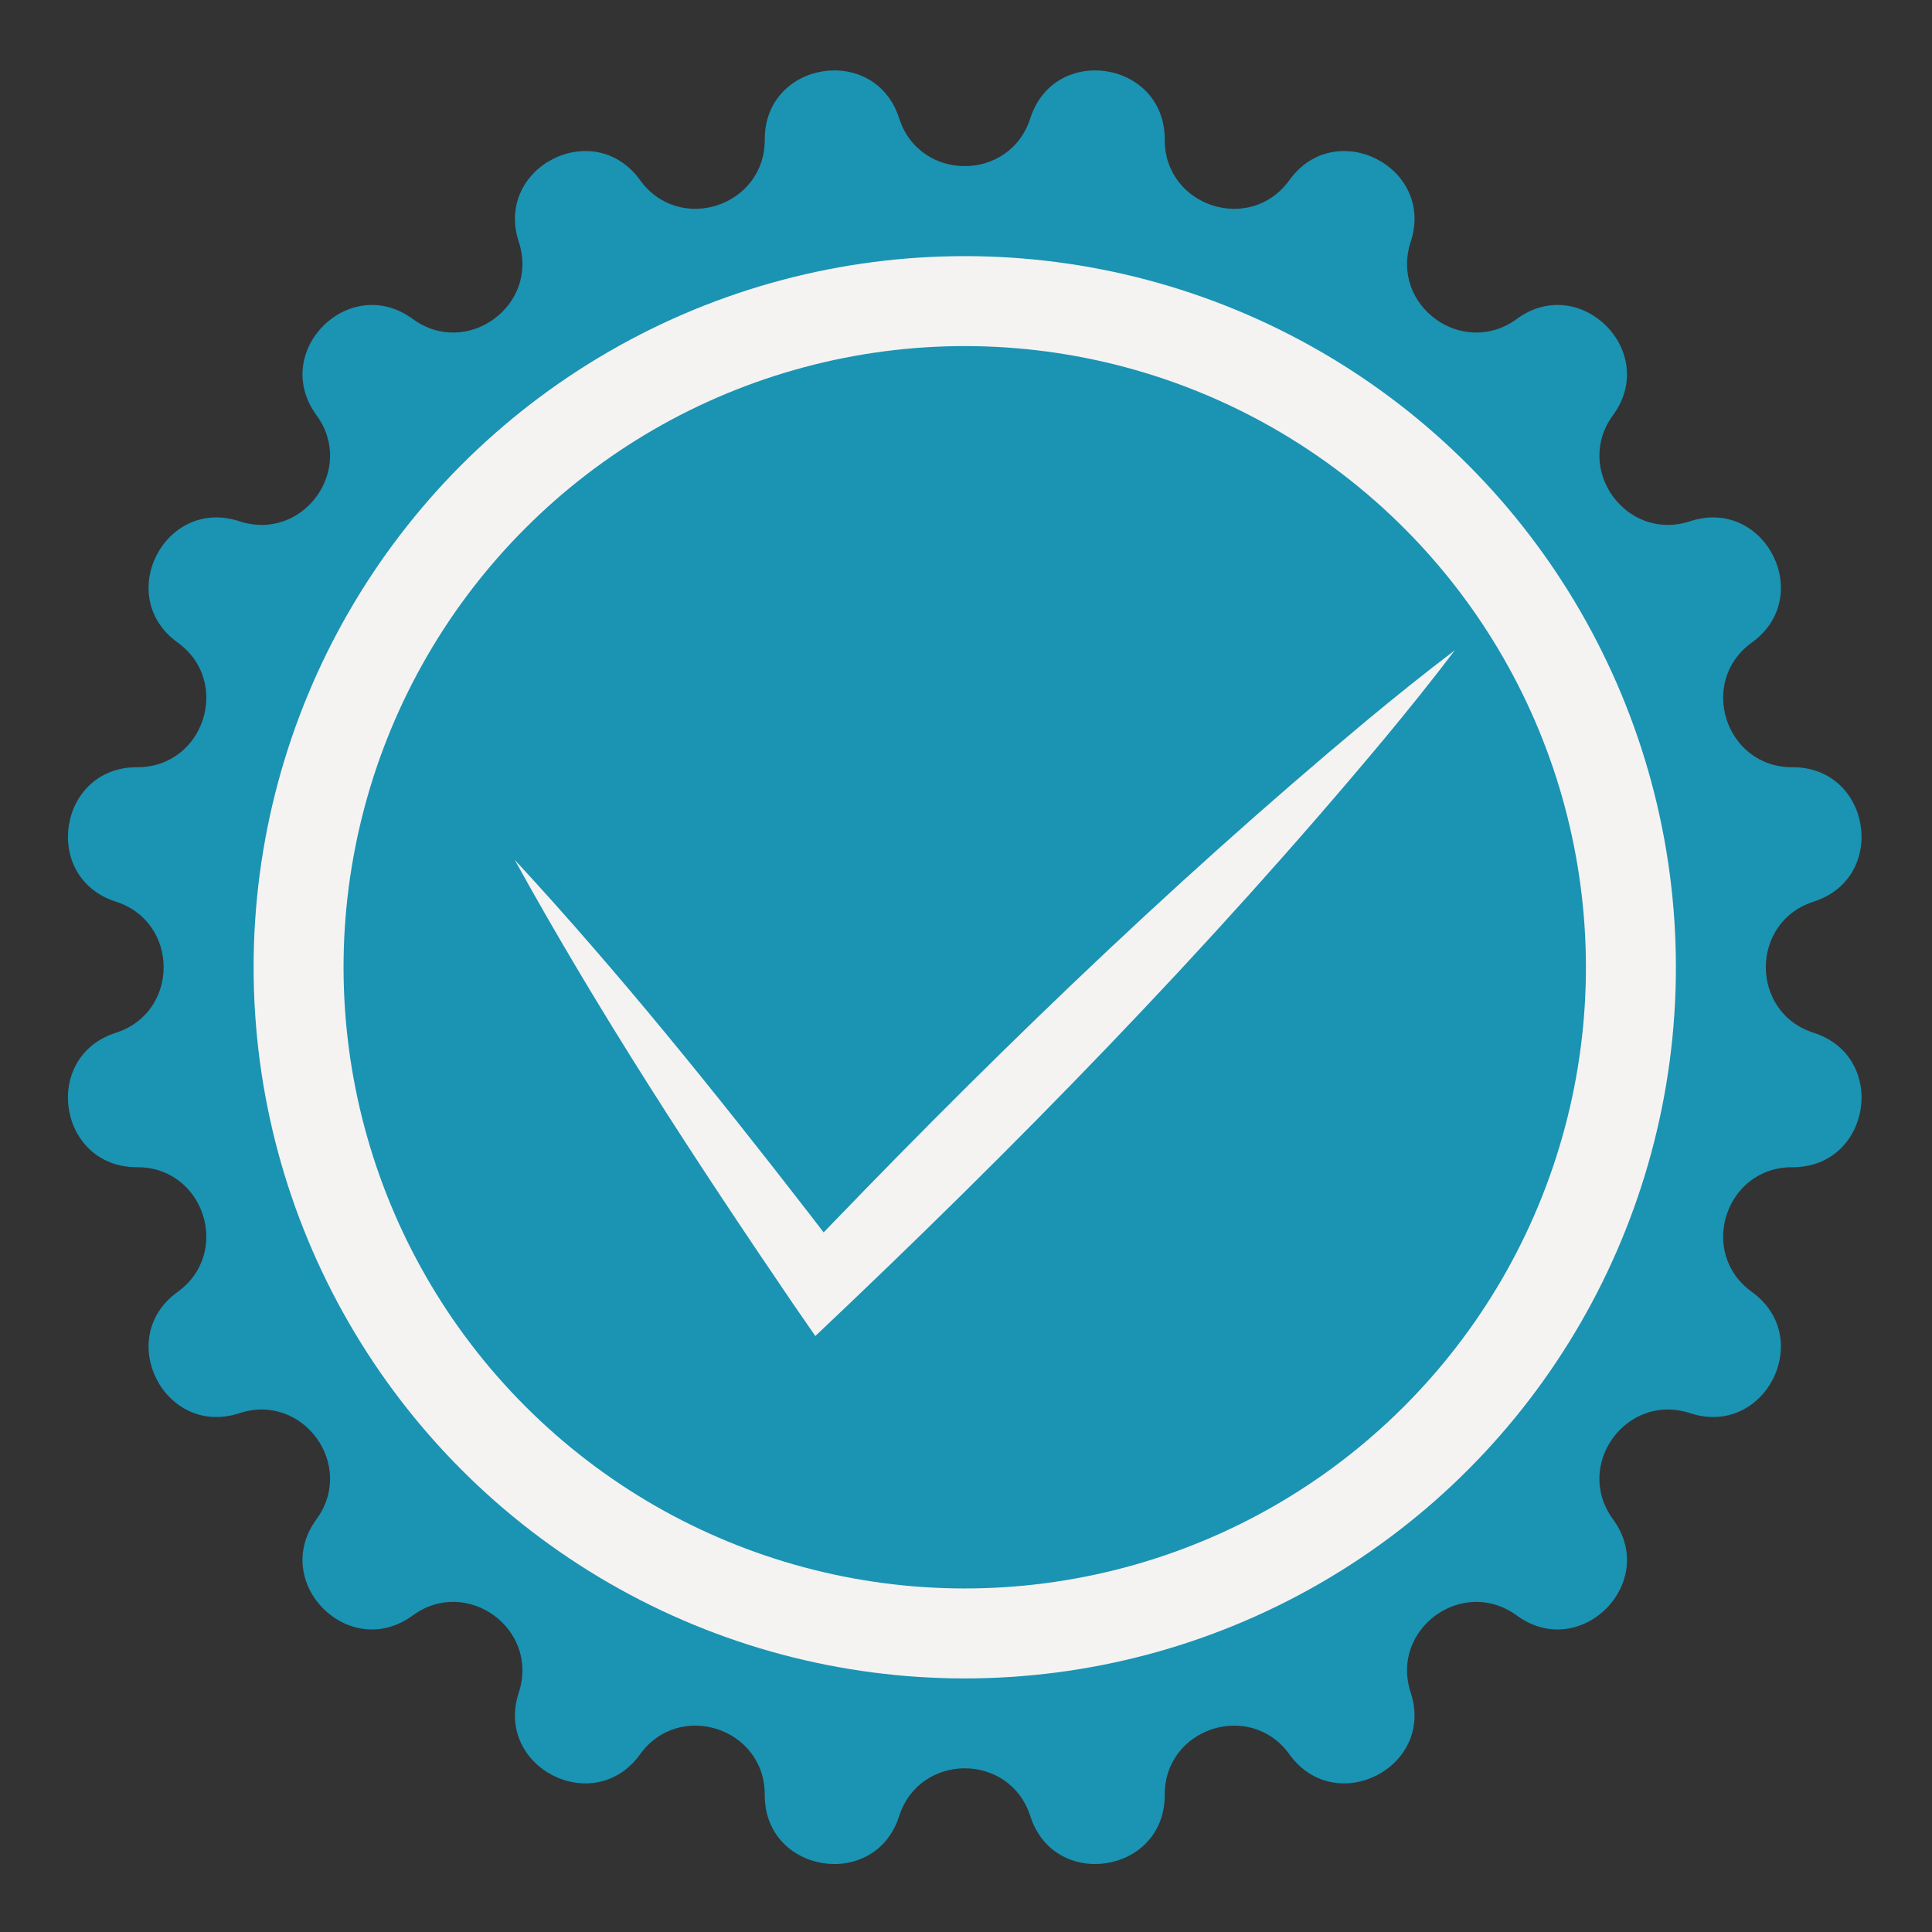
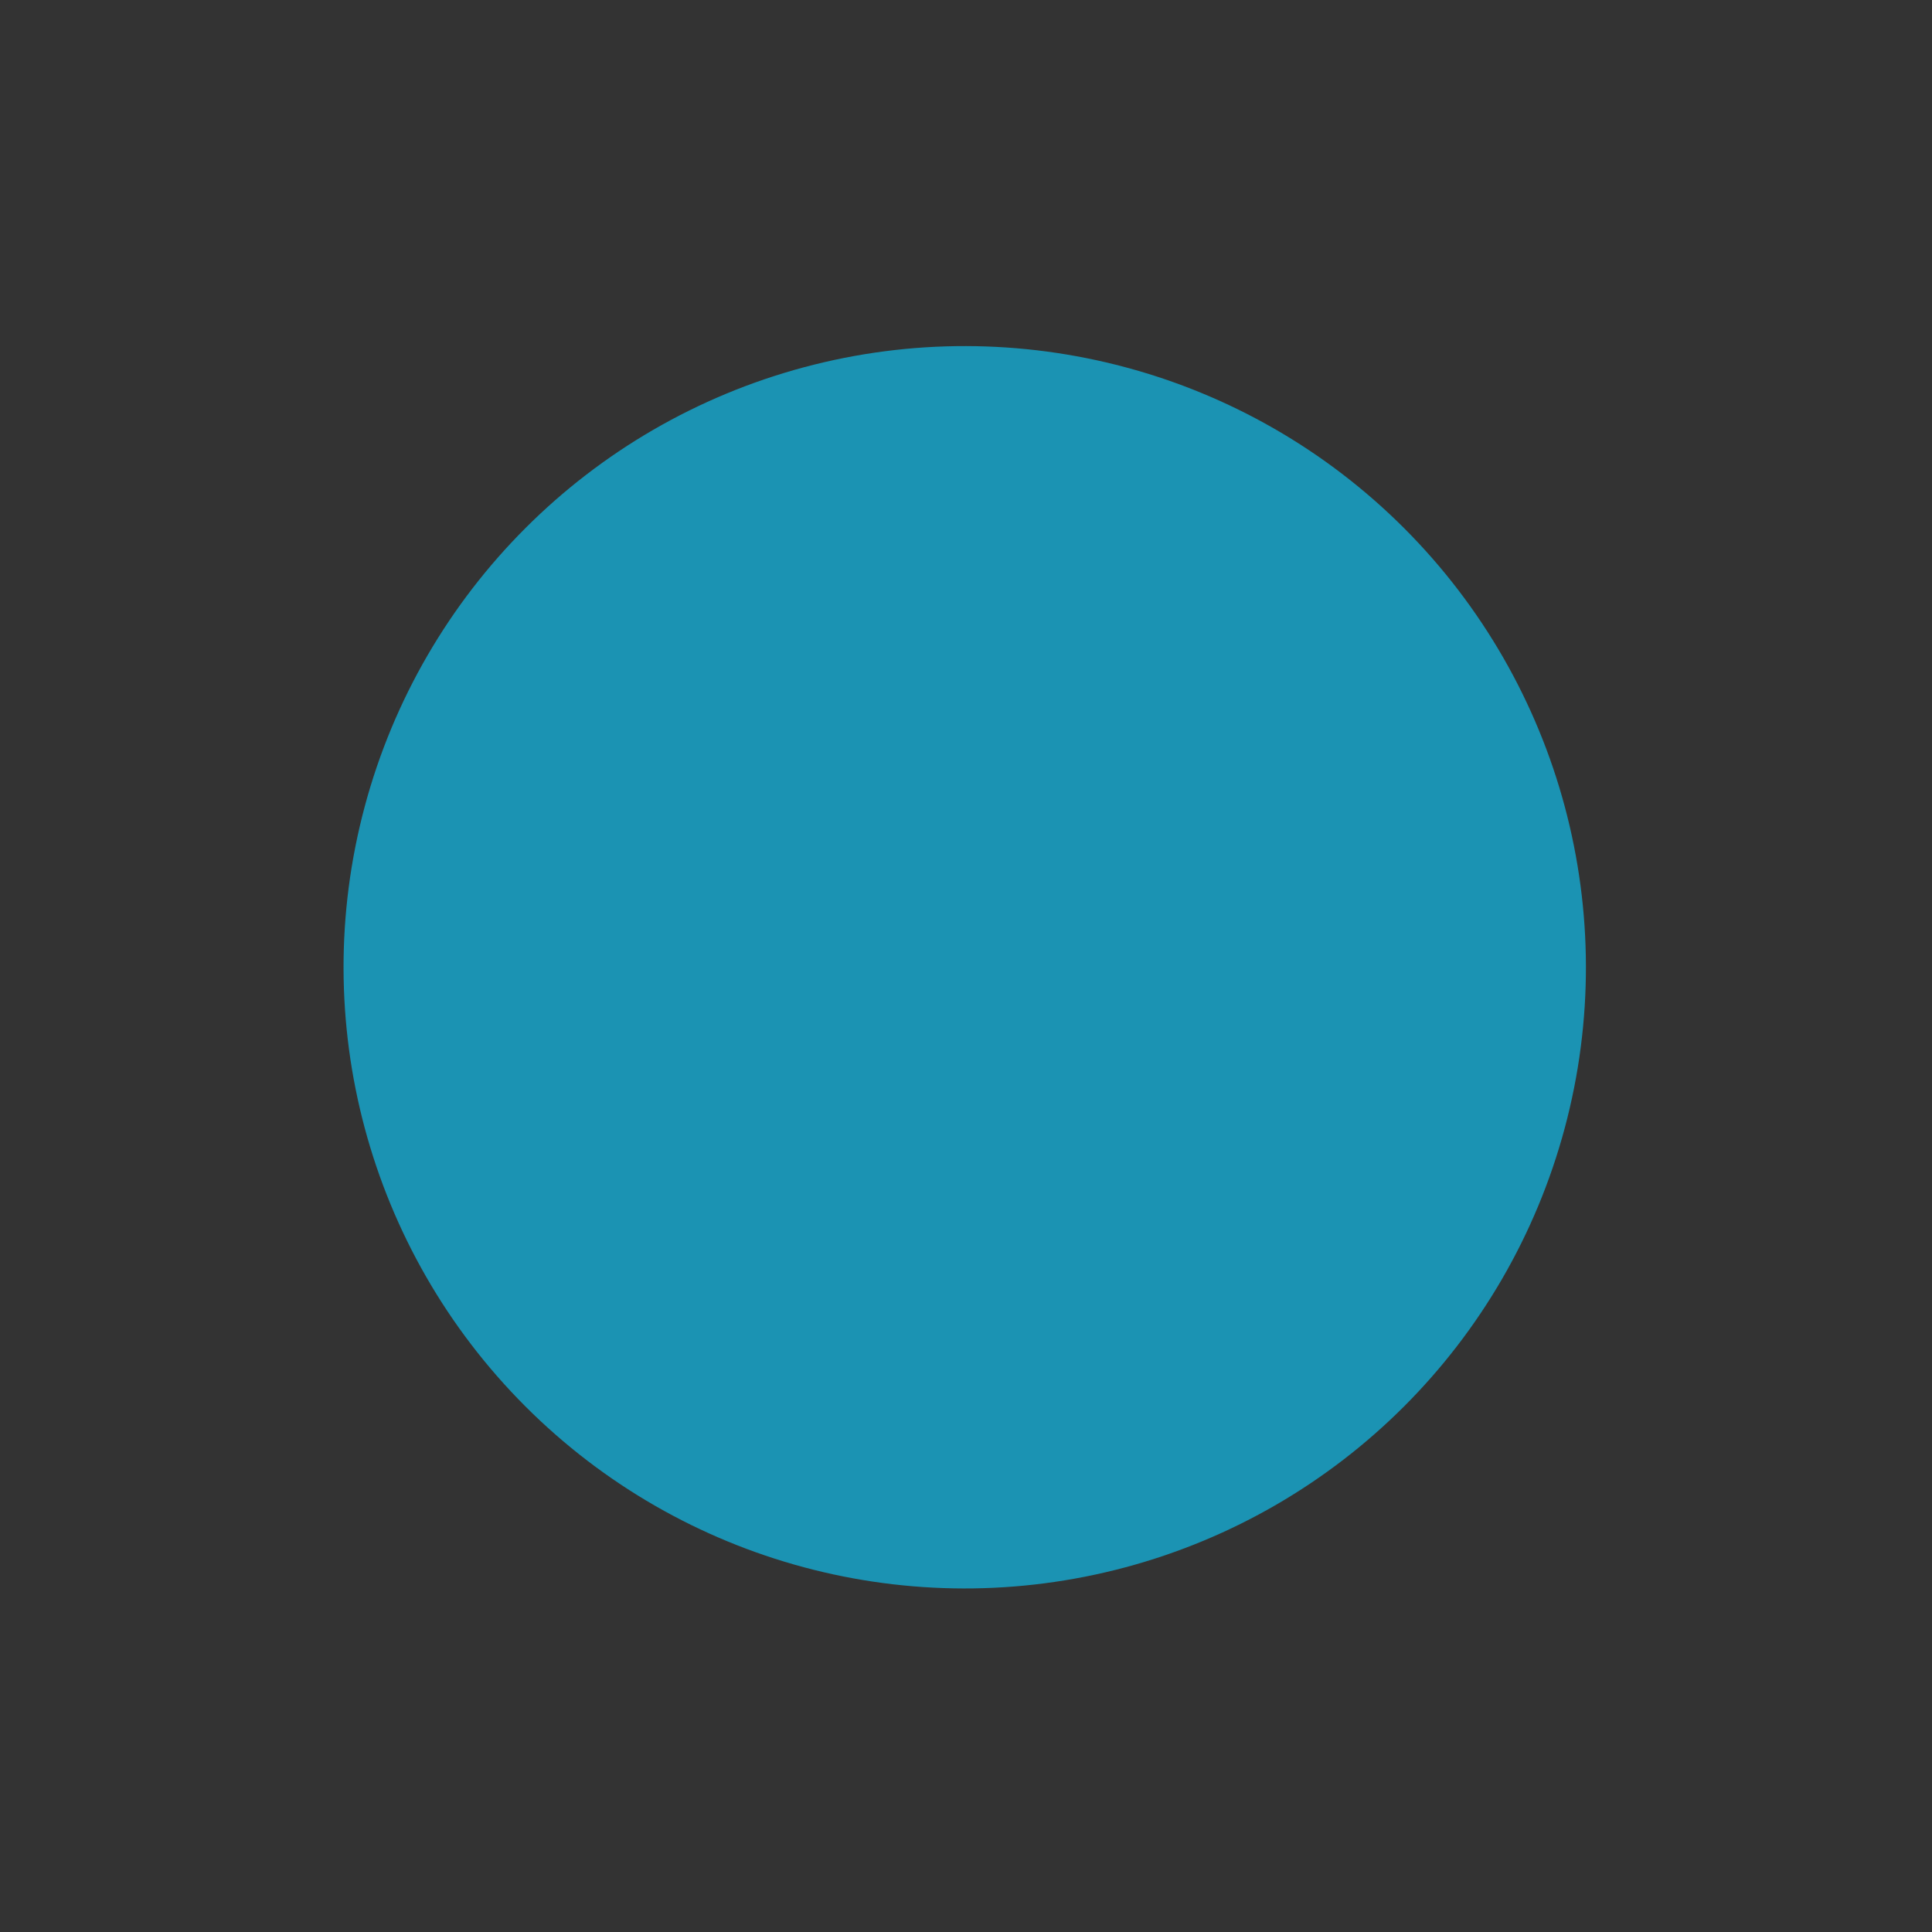
<svg xmlns="http://www.w3.org/2000/svg" id="Layer_1" viewBox="0 0 528.46 528.46">
  <rect x="0" y="0" width="528.46" height="528.46" fill="#333333" stroke="none" />
  <defs>
    <style>.cls-1{fill:#f4f3f2;}.cls-1,.cls-2,.cls-3{stroke-width:0px;}.cls-2{fill:#1b93b3;}.cls-3{fill:#fff;opacity:0;}</style>
  </defs>
  <rect class="cls-3" width="528.46" height="528.46" />
-   <path class="cls-2" d="m281.82,32.36h0c6.58-20.5,36.85-15.71,36.77,5.82h0c-.07,18.32,23.4,25.94,34.11,11.08h0c12.59-17.47,39.9-3.55,33.17,16.9h0c-5.73,17.4,14.24,31.91,29.02,21.08h0c17.37-12.72,39.04,8.95,26.32,26.32h0c-10.82,14.78,3.68,34.74,21.08,29.02h0c20.45-6.73,34.37,20.58,16.9,33.17h0c-14.86,10.71-7.23,34.18,11.08,34.11h0c21.53-.08,26.32,30.19,5.82,36.77h0c-17.44,5.59-17.44,30.27,0,35.87h0c20.5,6.58,15.71,36.85-5.82,36.77h0c-18.32-.07-25.94,23.4-11.08,34.11h0c17.47,12.59,3.55,39.9-16.9,33.17h0c-17.4-5.73-31.91,14.24-21.08,29.02h0c12.72,17.37-8.95,39.04-26.32,26.32h0c-14.78-10.82-34.74,3.68-29.02,21.08h0c6.73,20.45-20.58,34.37-33.17,16.9h0c-10.71-14.86-34.18-7.23-34.11,11.08h0c.08,21.53-30.19,26.32-36.77,5.82h0c-5.59-17.44-30.27-17.44-35.87,0h0c-6.58,20.5-36.85,15.71-36.77-5.82h0c.07-18.32-23.4-25.94-34.11-11.08h0c-12.59,17.47-39.9,3.55-33.17-16.9h0c5.73-17.4-14.24-31.91-29.02-21.08h0c-17.37,12.72-39.04-8.95-26.32-26.32h0c10.82-14.78-3.68-34.74-21.08-29.02h0c-20.45,6.73-34.37-20.58-16.9-33.17h0c14.86-10.71,7.23-34.18-11.08-34.11h0c-21.53.08-26.32-30.19-5.82-36.77h0c17.44-5.59,17.44-30.27,0-35.87h0c-20.5-6.58-15.71-36.85,5.82-36.77h0c18.32.07,25.94-23.4,11.08-34.11h0c-17.47-12.59-3.55-39.9,16.9-33.17h0c17.4,5.73,31.91-14.24,21.08-29.02h0c-12.72-17.37,8.95-39.04,26.32-26.32h0c14.78,10.82,34.74-3.68,29.02-21.08h0c-6.73-20.45,20.58-34.37,33.17-16.9h0c10.71,14.86,34.18,7.23,34.11-11.08h0c-.08-21.53,30.19-26.32,36.77-5.82h0c5.59,17.44,30.27,17.44,35.87,0Z" />
-   <circle class="cls-1" cx="263.89" cy="264.58" r="194.52" />
  <circle class="cls-2" cx="263.89" cy="264.58" r="169.91" transform="translate(-109.8 264.09) rotate(-45)" />
-   <path class="cls-1" d="m140.78,235.18c28.42,30.73,54.73,63.44,80.34,96.5,3.65,4.72,7.29,9.45,10.88,14.22l-14.05-1.13c49.42-51.82,100.85-101.8,155.88-147.69,7.9-6.55,15.92-13,24.13-19.23-6.24,8.22-12.68,16.23-19.23,24.13-48.26,57.83-100.99,111.77-155.71,163.46,0,0-6.03-8.72-6.03-8.72-26.9-39.51-53.12-79.66-76.21-121.55h0Z" />
</svg>